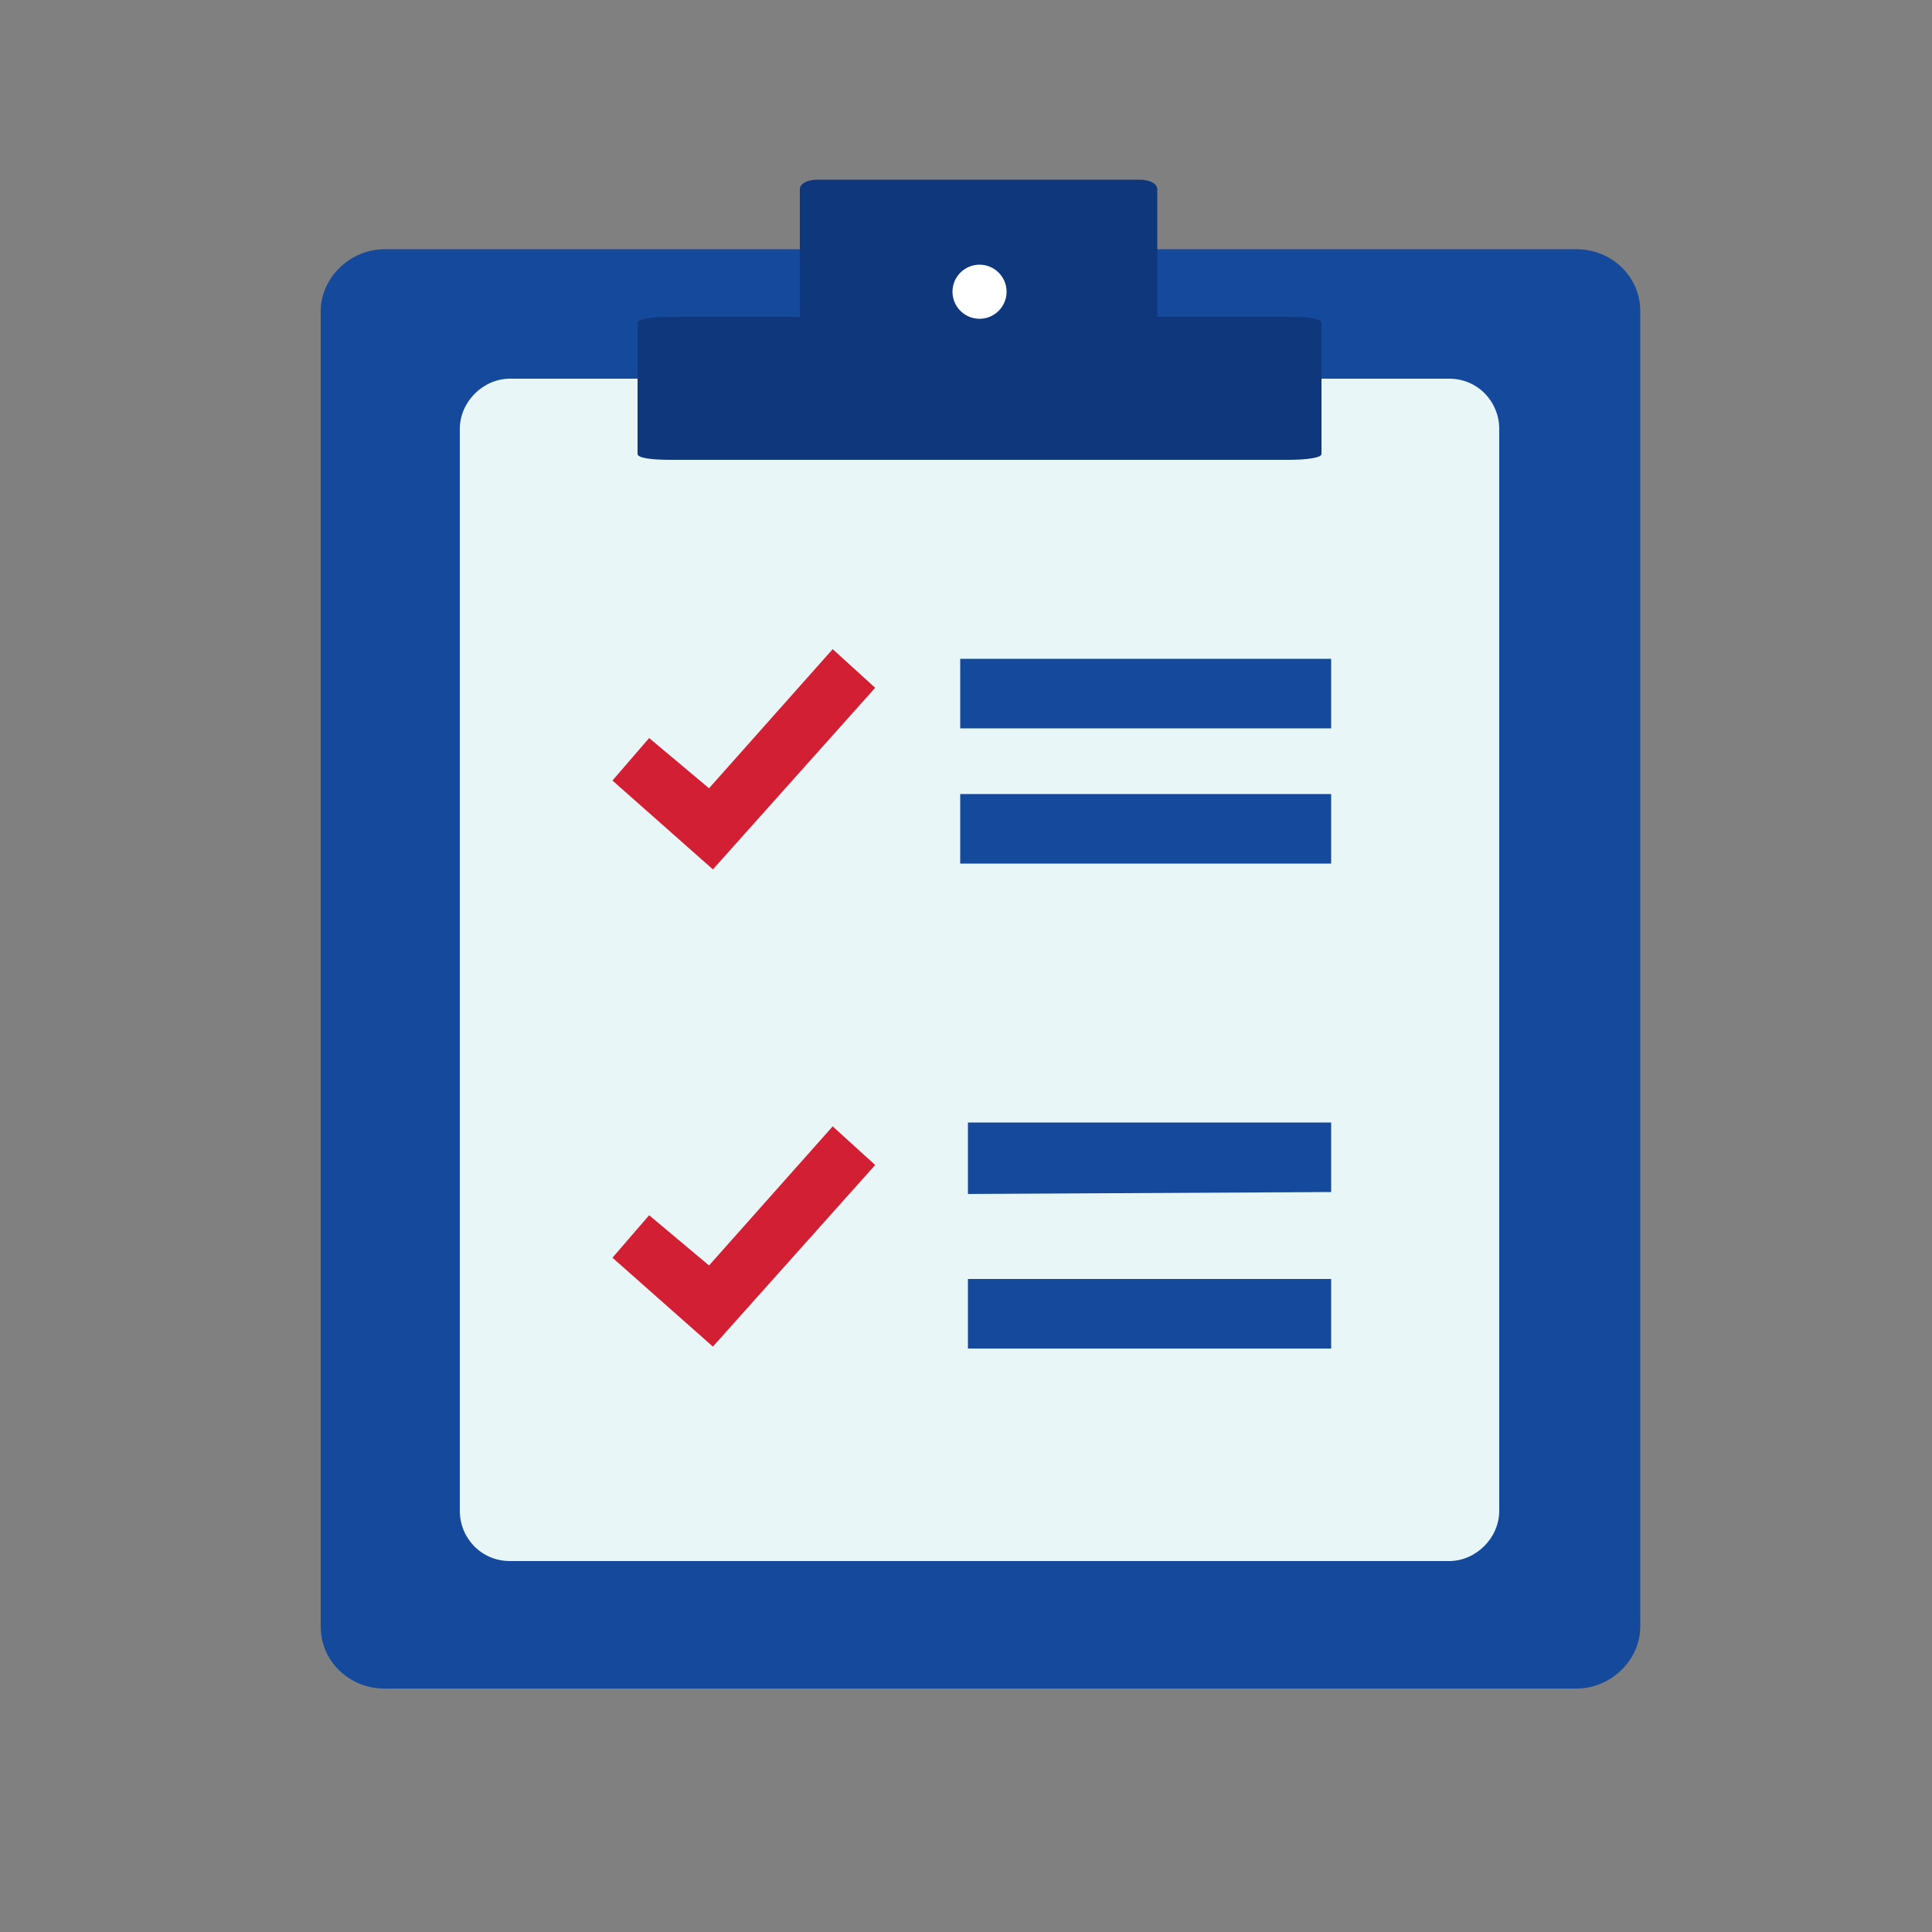
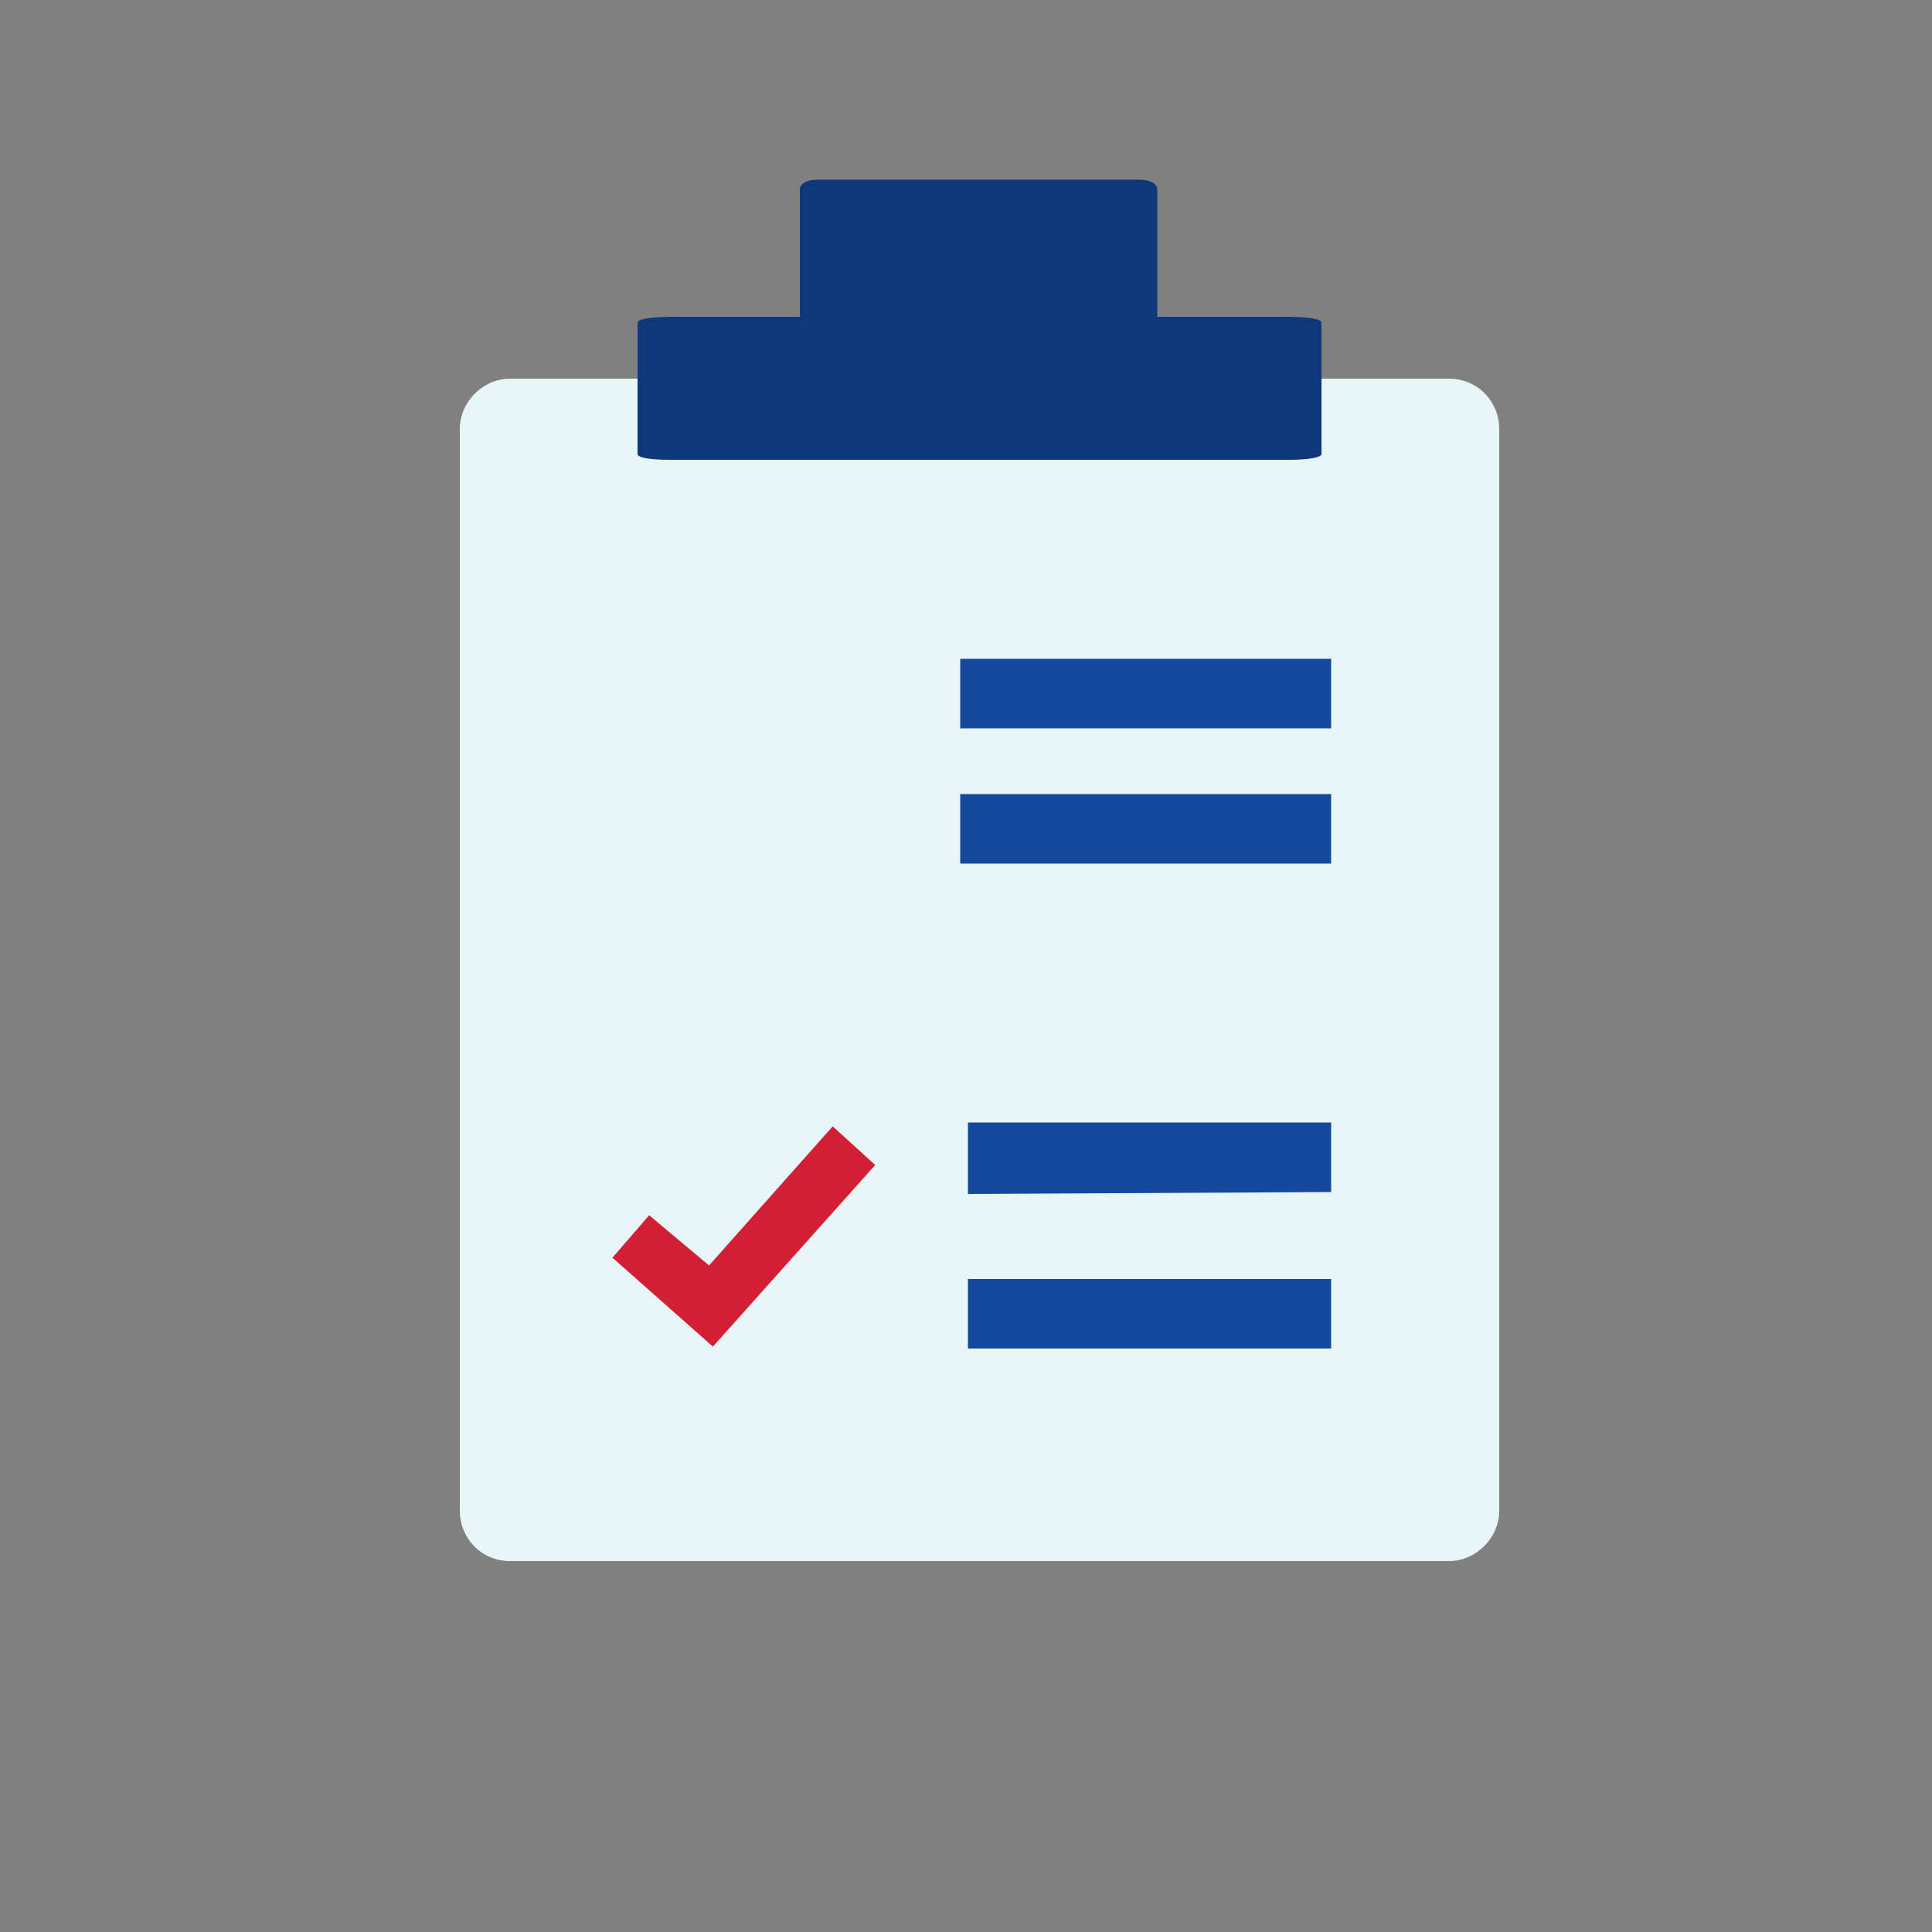
<svg xmlns="http://www.w3.org/2000/svg" version="1.1" id="Layer_1" x="0px" y="0px" viewBox="0 0 100 100" style="enable-background:new 0 0 100 100;" xml:space="preserve">
  <rect x="0" y="0" width="100" height="100" fill="#808080" stroke="none" />
  <style type="text/css">
	.st0{fill:#15499B;}
	.st1{fill:#E9F6F8;}
	.st2{fill:#0E377C;}
	.st3{fill:#D31F33;}
	.st4{fill:#FFFFFF;}
</style>
  <g>
-     <path class="st0" d="M84.9,84.2c0,1.7-1.5,3.2-3.3,3.2l-61.7,0c-1.8,0-3.3-1.4-3.3-3.2l0-68.1c0-1.7,1.5-3.2,3.3-3.2l61.7,0   c1.8,0,3.3,1.4,3.3,3.2L84.9,84.2z" />
-   </g>
+     </g>
  <g>
    <path class="st1" d="M77.6,78.2c0,1.4-1.2,2.6-2.6,2.6l-48.6,0c-1.5,0-2.6-1.2-2.6-2.6l0-56c0-1.4,1.2-2.6,2.6-2.6l48.6,0   c1.5,0,2.6,1.2,2.6,2.6L77.6,78.2z" />
  </g>
  <g>
    <path class="st2" d="M68.4,23.5c0,0.2-0.8,0.3-1.7,0.3l-32,0c-1,0-1.7-0.1-1.7-0.3l0-6.8c0-0.2,0.8-0.3,1.7-0.3l32,0   c1,0,1.7,0.1,1.7,0.3L68.4,23.5z" />
  </g>
  <g>
    <path class="st2" d="M59.9,20.3c0,0.3-0.4,0.5-0.9,0.5l-16.7,0c-0.5,0-0.9-0.2-0.9-0.5l0-10.5c0-0.3,0.4-0.5,0.9-0.5l16.7,0   c0.5,0,0.9,0.2,0.9,0.5L59.9,20.3z" />
  </g>
  <polygon class="st0" points="49.7,44.7 49.7,41.1 63.2,41.1 68.9,41.1 68.9,44.7 " />
  <polygon class="st0" points="49.7,37.7 49.7,34.1 63.2,34.1 68.9,34.1 68.9,37.7 " />
  <polygon class="st0" points="50.1,61.8 50.1,58.1 55.2,58.1 68.9,58.1 68.9,61.7 " />
  <polygon class="st0" points="50.1,69.8 50.1,66.2 55.2,66.2 68.9,66.2 68.9,69.8 " />
  <g>
-     <polygon class="st3" points="36.9,45 31.7,40.4 33.6,38.2 36.7,40.8 43.1,33.6 45.3,35.6  " />
-   </g>
+     </g>
  <g>
    <polygon class="st3" points="36.9,69.7 31.7,65.1 33.6,62.9 36.7,65.5 43.1,58.3 45.3,60.3  " />
  </g>
-   <circle class="st4" cx="50.7" cy="15.1" r="1.4" />
</svg>